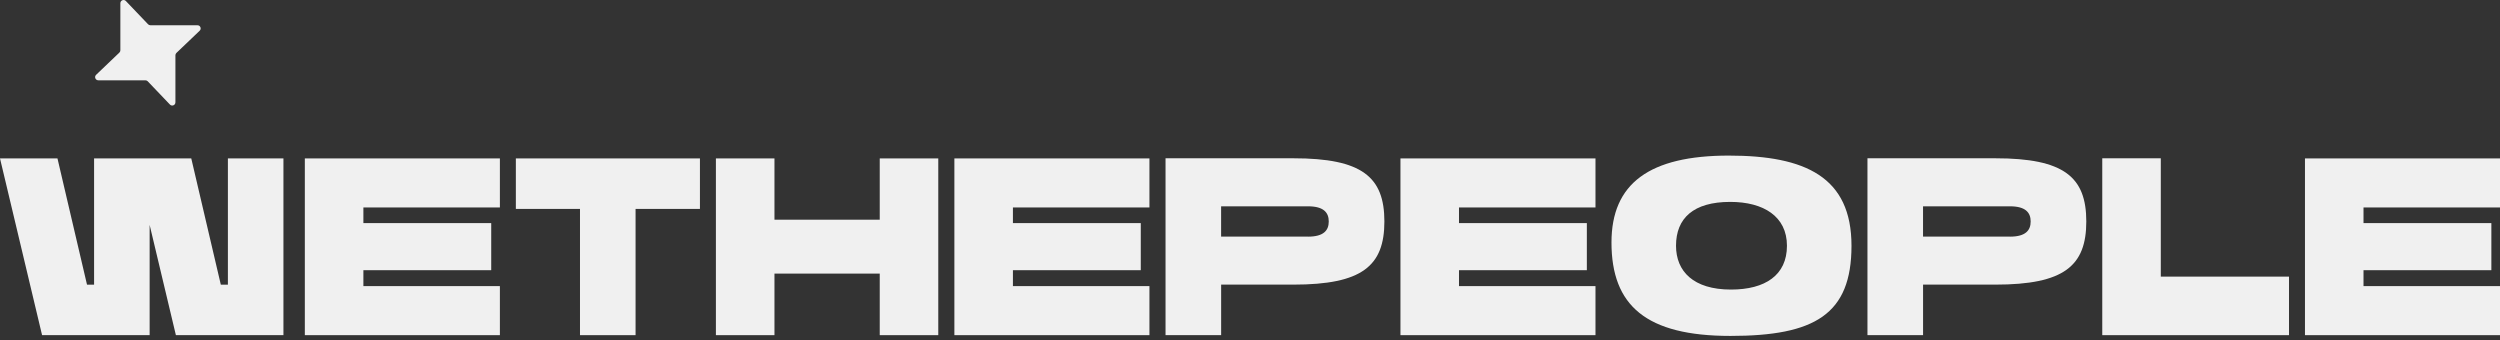
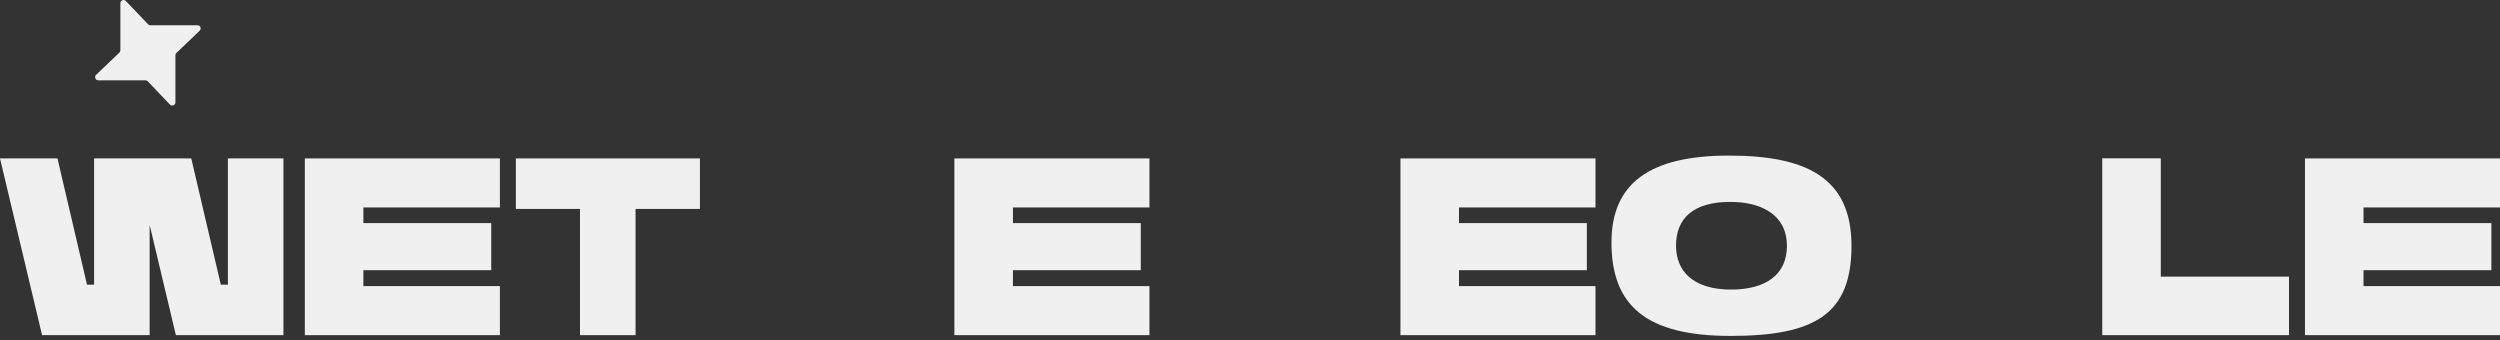
<svg xmlns="http://www.w3.org/2000/svg" width="191" height="26" viewBox="0 0 191 26" fill="none">
  <rect x="0" y="0" width="191" height="26" fill="#333333" stroke="none" />
  <path d="M17.411 21.748H16.87L14.613 12.103H11.432H10.223H7.188V21.748H6.647L4.39 12.103H0L3.215 25.606H11.432V17.181L13.438 25.606H21.655V12.103H17.411V21.748Z" fill="#F0F0F0" />
  <path d="M39.411 15.961H44.311V25.606H48.557V15.961H53.475V12.103H39.411V15.961Z" fill="#F0F0F0" />
-   <path d="M98.815 12.093H89.047V25.606H93.295V21.745H98.817C104.069 21.745 105.767 20.316 105.767 16.919C105.767 13.522 104.067 12.093 98.817 12.093H98.815ZM99.934 18.078H93.293V15.762H99.934C101.131 15.762 101.517 16.244 101.517 16.921C101.517 17.598 101.131 18.08 99.934 18.08V18.078Z" fill="#F0F0F0" />
-   <path d="M152.442 12.093H142.674V25.606H146.922V21.745H152.444C157.696 21.745 159.393 20.316 159.393 16.919C159.393 13.522 157.693 12.093 152.444 12.093H152.442ZM153.561 18.078H146.92V15.762H153.561C154.757 15.762 155.143 16.244 155.143 16.921C155.143 17.598 154.757 18.08 153.561 18.08V18.078Z" fill="#F0F0F0" />
  <path d="M7.511 6.135H11.109C11.176 6.135 11.239 6.162 11.285 6.21L12.982 7.987C13.133 8.147 13.402 8.04 13.402 7.82V4.221C13.402 4.154 13.429 4.092 13.477 4.045L15.254 2.348C15.414 2.197 15.307 1.929 15.086 1.929H11.488C11.421 1.929 11.358 1.902 11.312 1.853L9.615 0.076C9.464 -0.083 9.196 0.024 9.196 0.244V3.842C9.196 3.909 9.168 3.972 9.12 4.018L7.343 5.716C7.184 5.867 7.291 6.135 7.511 6.135Z" fill="#F0F0F0" />
  <path d="M23.289 25.606H38.191V21.859H27.763V20.643H37.529V17.045H27.763V15.85H38.191V12.103H23.289V25.606Z" fill="#F0F0F0" />
-   <path d="M67.212 16.785H59.169V12.103H54.695V25.606H59.169V20.903H67.212V25.606H71.684V12.103H67.212V16.785Z" fill="#F0F0F0" />
  <path d="M72.915 25.606H87.817V21.859H77.387V20.643H87.155V17.045H77.387V15.85H87.817V12.103H72.915V25.606Z" fill="#F0F0F0" />
  <path d="M106.995 25.606H121.895V21.859H111.467V20.643H121.235V17.045H111.467V15.85H121.895V12.103H106.995V25.606Z" fill="#F0F0F0" />
  <path d="M132.08 11.887C126.026 11.887 123.117 14.008 123.117 18.524C123.117 23.355 125.772 25.664 132.204 25.664C138.635 25.664 141.454 24.028 141.454 18.776C141.454 13.524 137.935 11.887 132.08 11.887ZM132.248 22.123C129.372 22.123 128.048 20.727 128.048 18.774C128.048 16.672 129.376 15.425 132.191 15.425C134.727 15.425 136.523 16.529 136.523 18.774C136.523 21.018 134.867 22.123 132.248 22.123Z" fill="#F0F0F0" />
  <path d="M165.085 12.093H160.613V25.606H174.88V21.134H165.085V12.093Z" fill="#F0F0F0" />
  <path d="M191 15.85V12.103H176.1V25.606H191V21.859H180.572V20.643H190.34V17.045H180.572V15.85H191Z" fill="#F0F0F0" />
</svg>